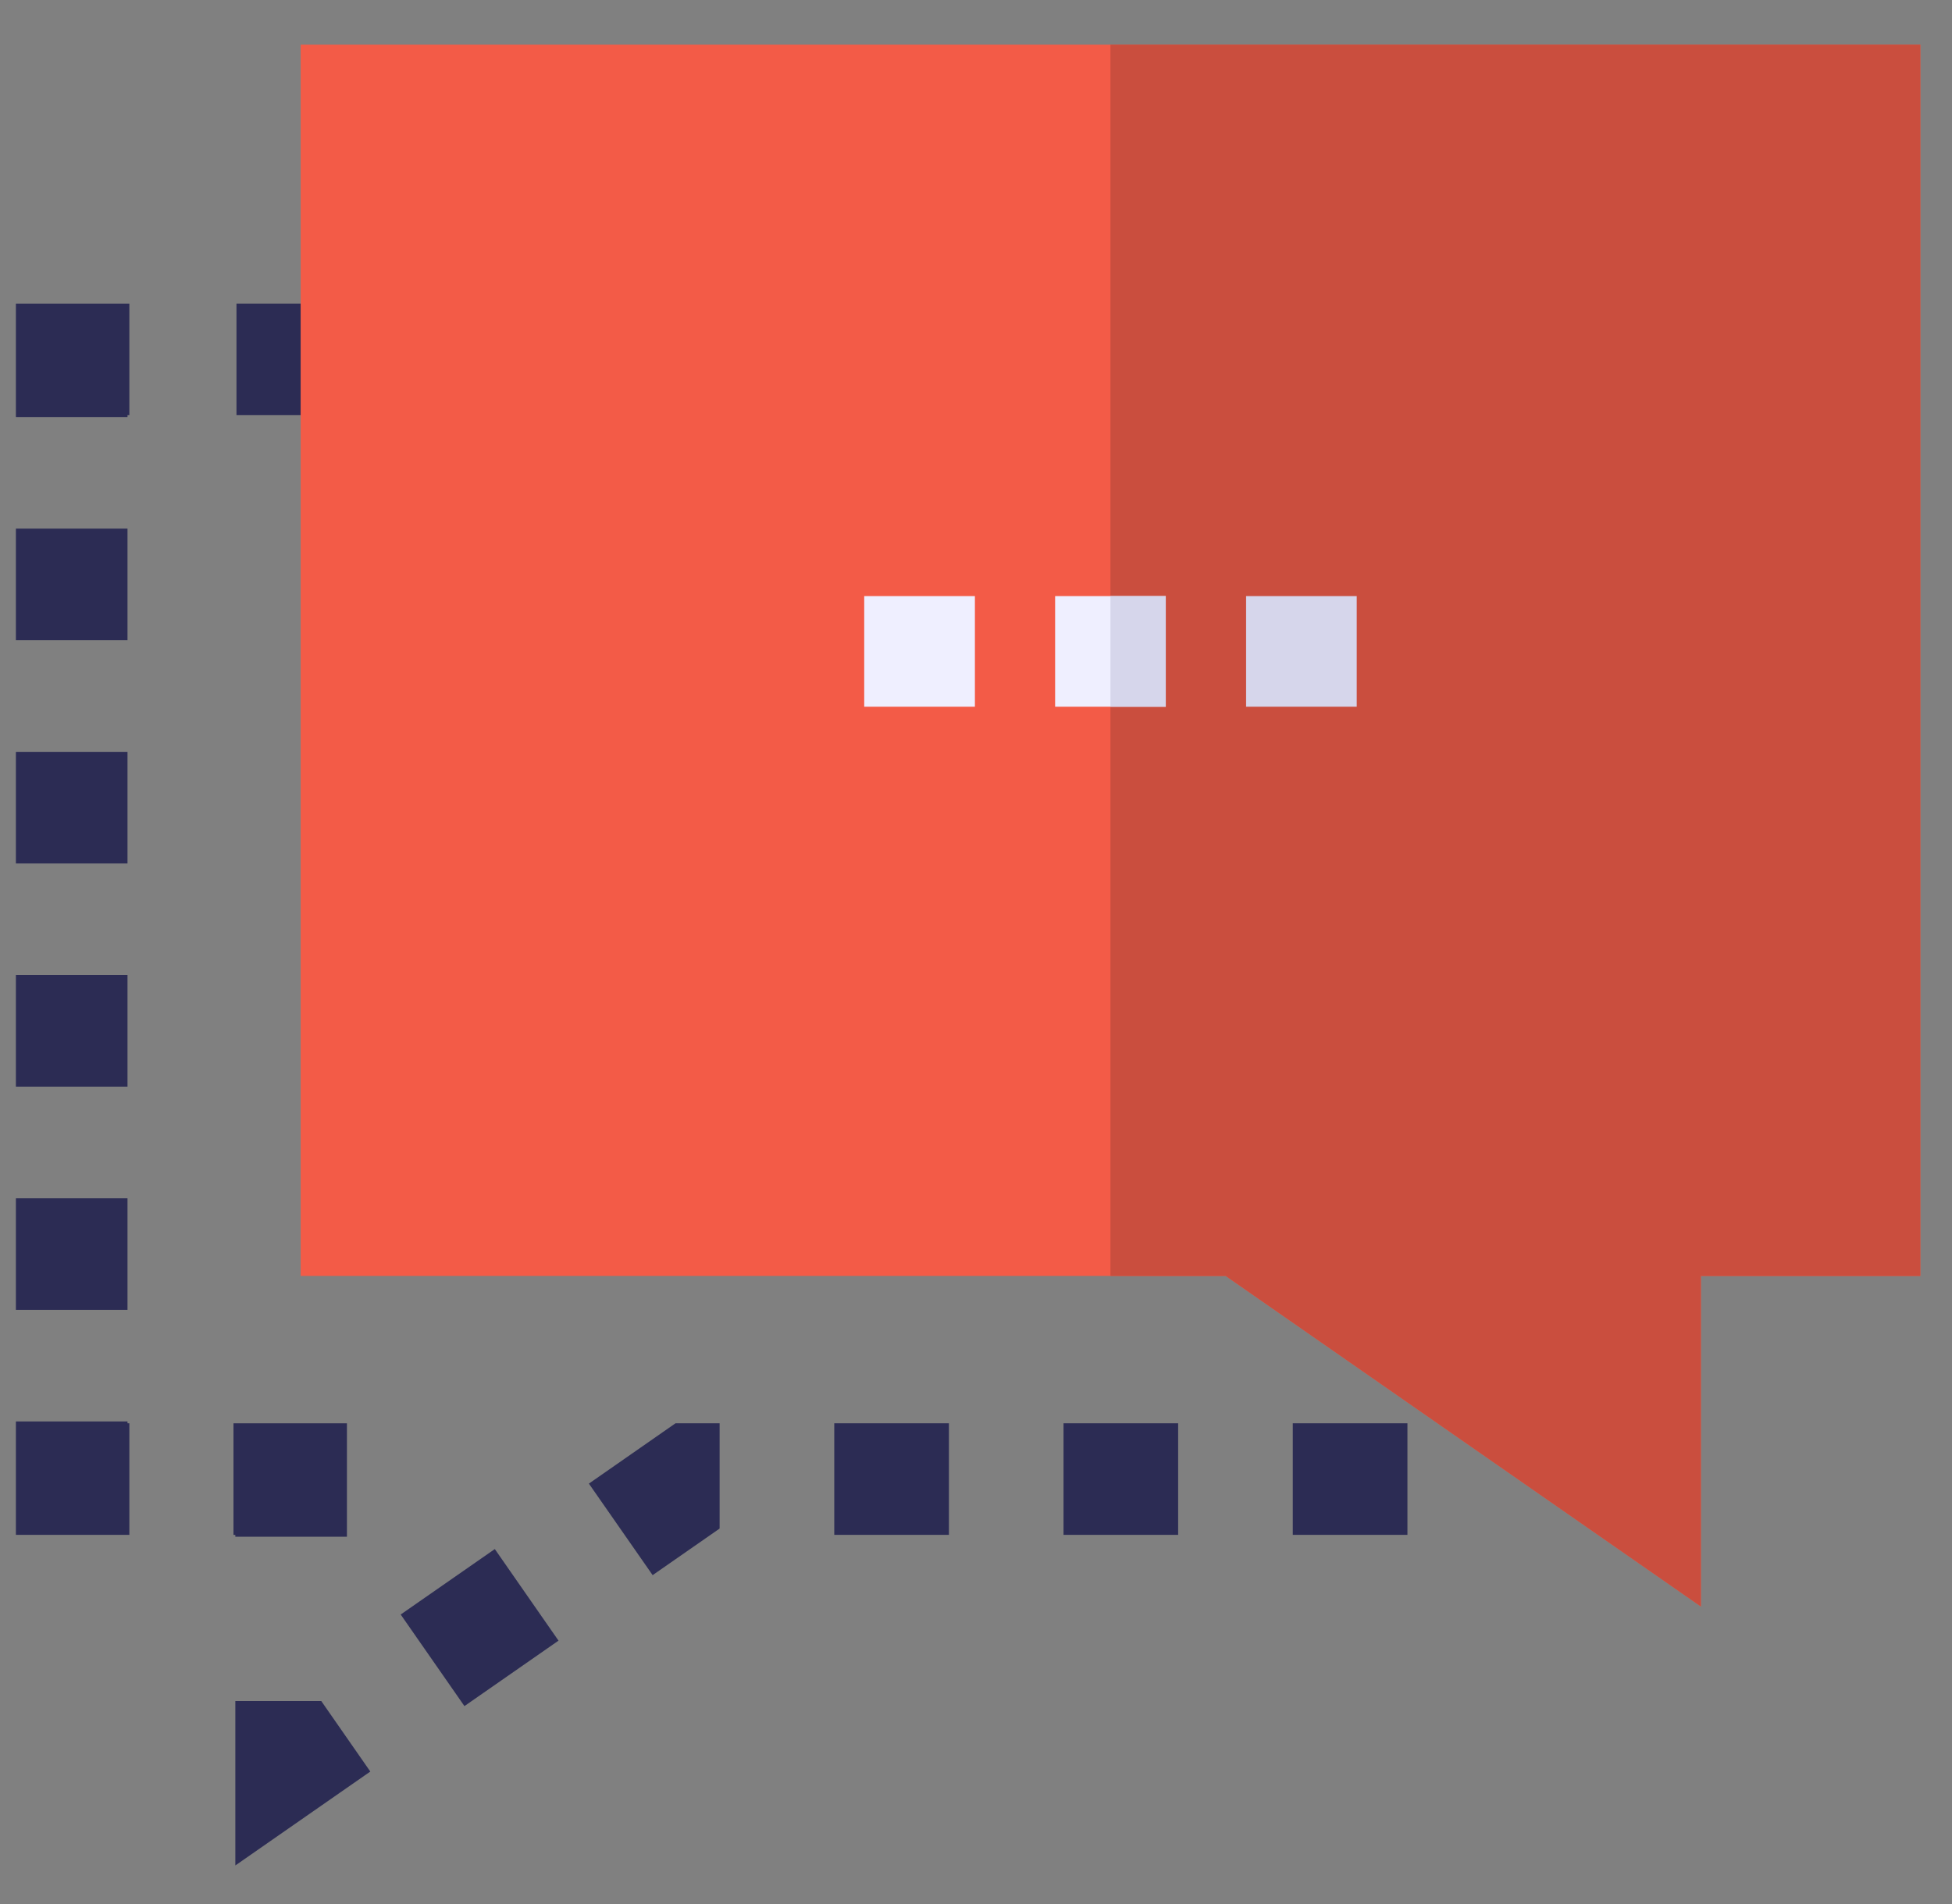
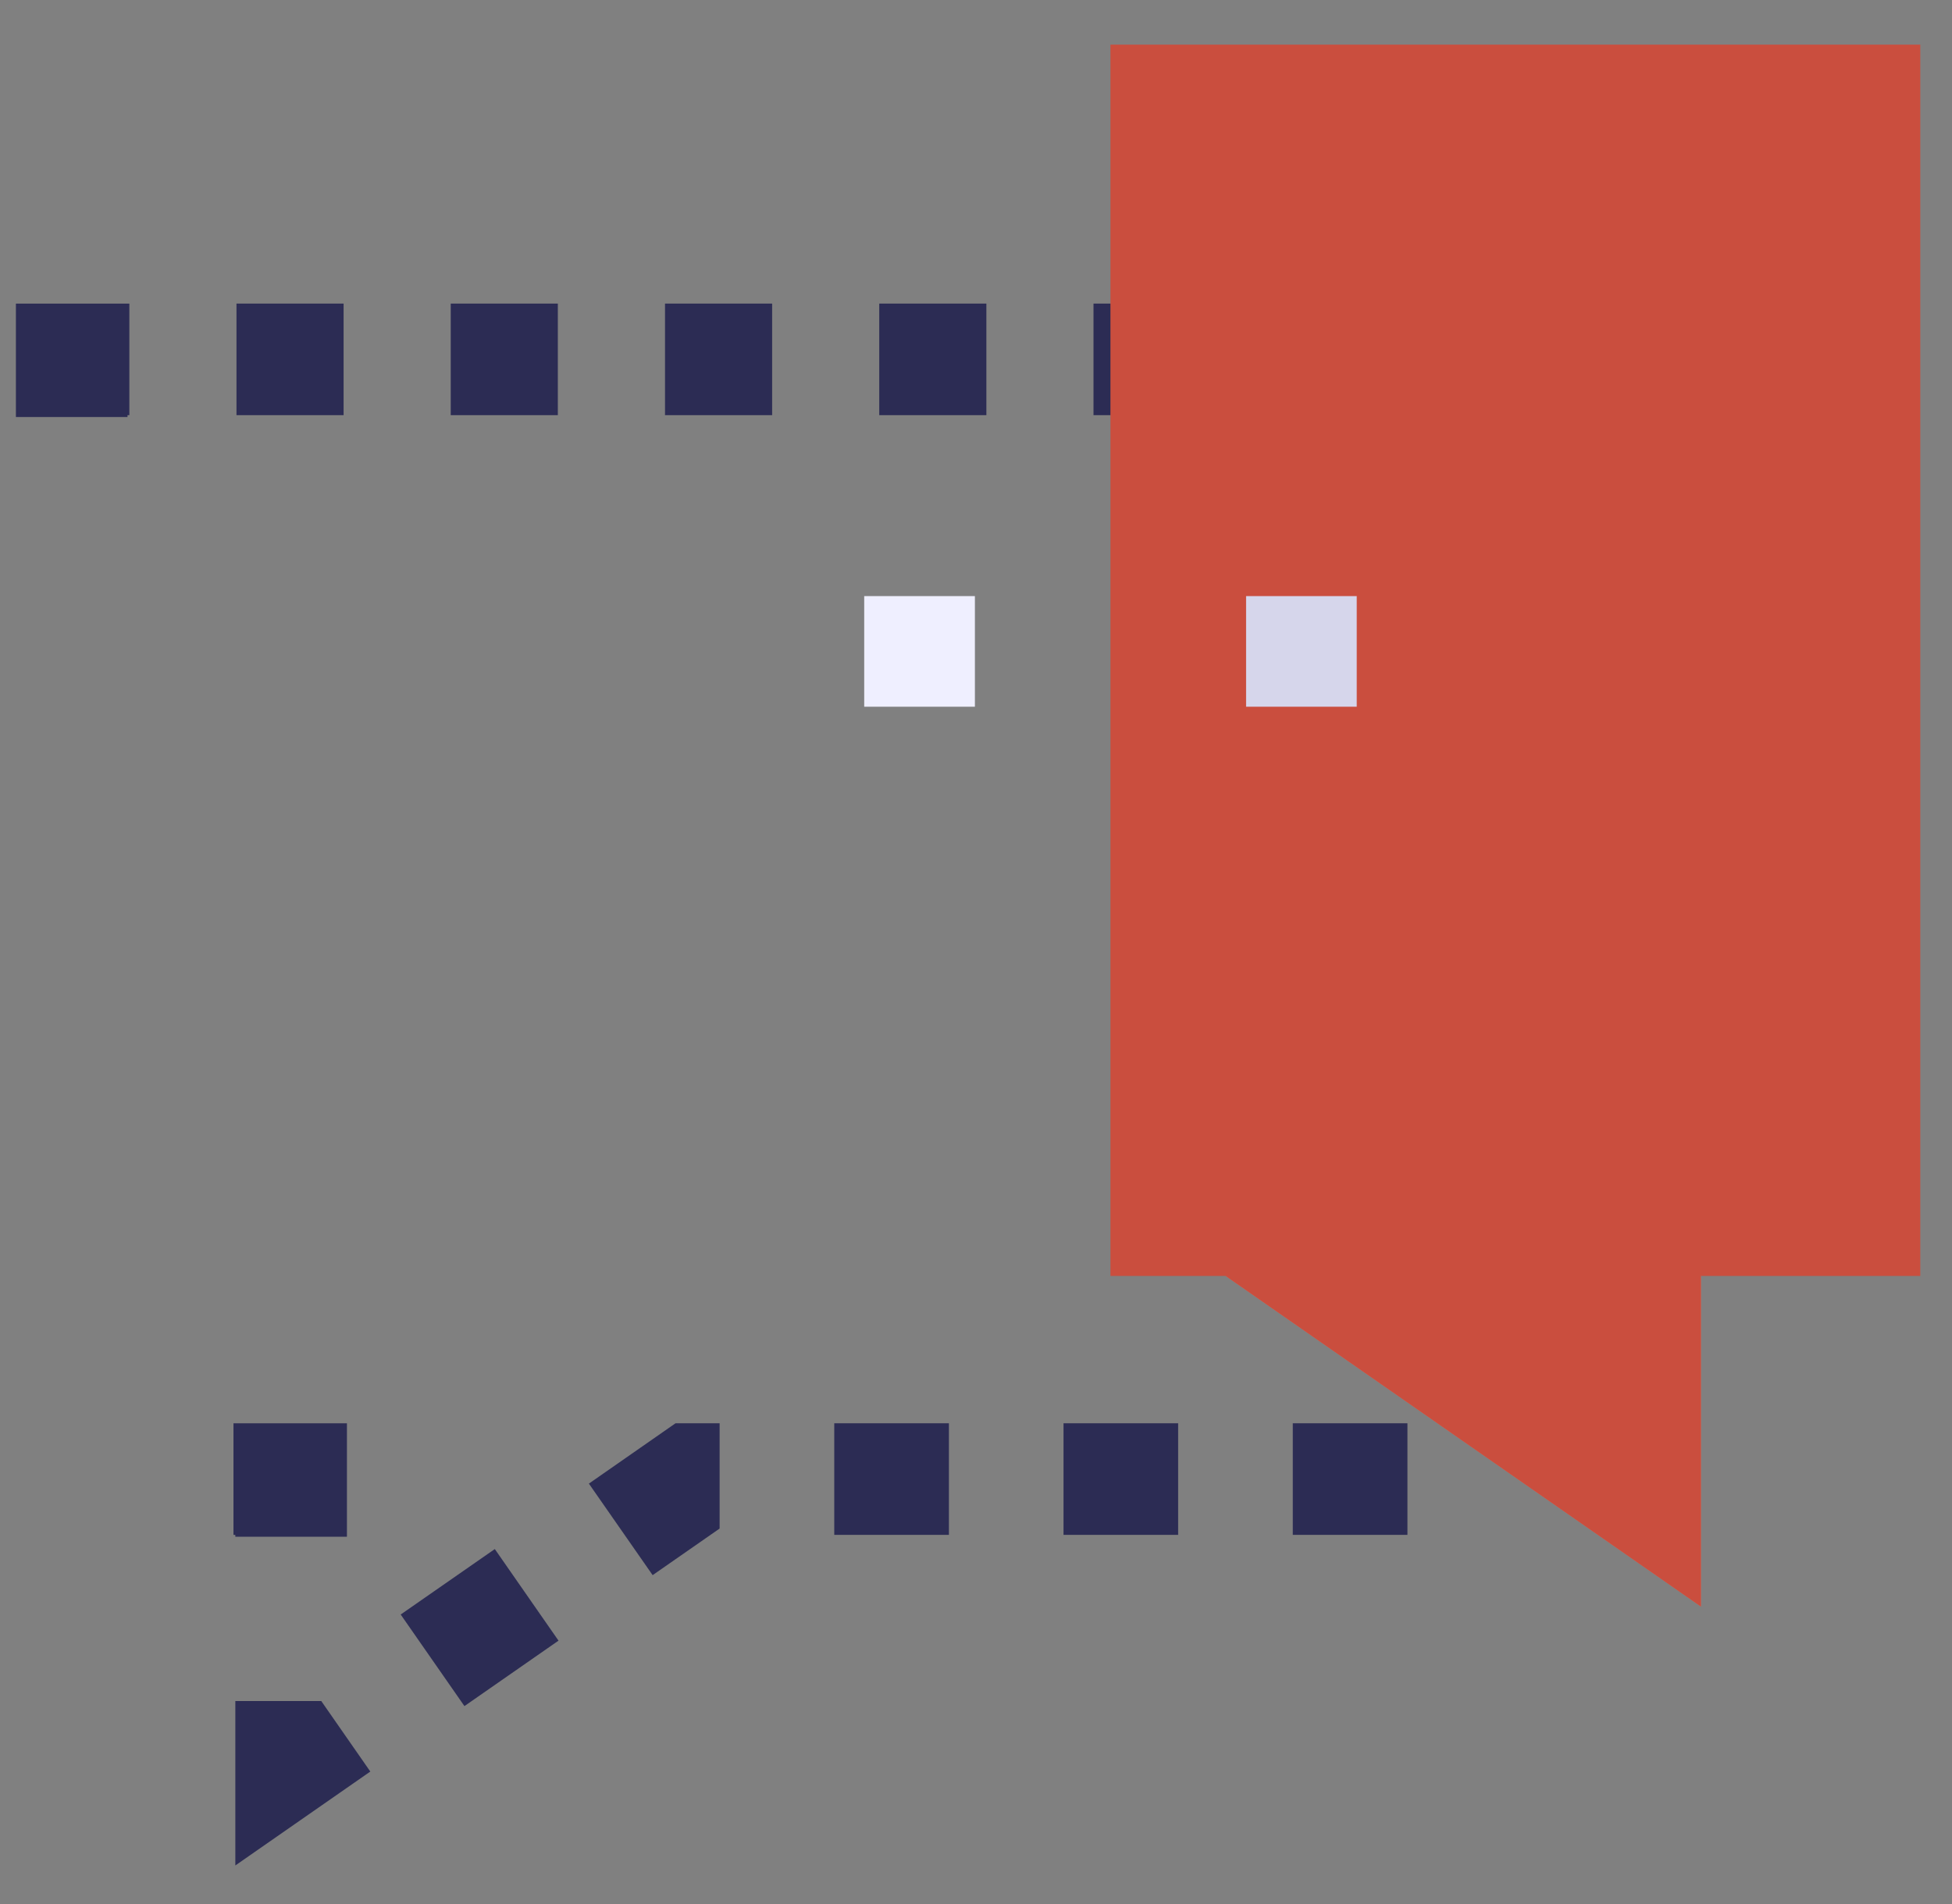
<svg xmlns="http://www.w3.org/2000/svg" width="41" height="40" viewBox="0 0 41 40" fill="none">
  <rect x="0" y="0" width="41" height="40" fill="#808080" stroke="none" />
  <g clip-path="url(#clip0_107_6759)">
    <path d="M2.678 8.761H0.334V6.378H2.717V8.722H2.678V8.761Z" fill="#2C2C54" />
-     <path d="M2.678 27.518H0.334V25.174H2.678V27.518ZM2.678 22.829H0.334V20.484H2.678V22.829ZM2.678 18.14H0.334V15.795H2.678V18.14ZM2.678 13.45H0.334V11.105H2.678V13.45Z" fill="#2C2C54" />
-     <path d="M2.717 32.245H0.334V29.862H2.678V29.901H2.717V32.245Z" fill="#2C2C54" />
    <path d="M7.287 32.284H4.943V32.245H4.904V29.901H7.287V32.284Z" fill="#2C2C54" />
    <path d="M4.943 39.19V35.736H6.748L7.778 37.217L4.943 39.19Z" fill="#2C2C54" />
    <path d="M9.755 35.842L8.416 33.918L10.393 32.543L11.731 34.467L9.755 35.842ZM13.708 33.091L12.369 31.168L14.188 29.901H15.115V32.112L13.708 33.091ZM29.562 32.245H27.154V29.901H29.562V32.245ZM24.746 32.245H22.338V29.901H24.746V32.245ZM19.931 32.245H17.523V29.901H19.931V32.245Z" fill="#2C2C54" />
-     <path d="M34.352 27.518H32.009V25.174H34.352V27.518ZM34.352 22.829H32.009V20.484H34.352V22.829ZM34.352 18.14H32.009V15.795H34.352V18.14ZM34.352 13.45H32.009V11.105H34.352V13.45Z" fill="#E67500" />
    <path d="M34.352 8.761H32.009V8.722H31.97V6.378H34.352V8.761Z" fill="#E67500" />
    <path d="M29.719 8.722H27.469V6.378H29.719V8.722ZM25.219 8.722H22.968V6.378H25.219V8.722ZM20.718 8.722H18.468V6.378H20.718V8.722ZM16.218 8.722H13.968V6.378H16.218V8.722ZM11.717 8.722H9.467V6.378H11.717V8.722ZM7.217 8.722H4.967V6.378H7.217V8.722Z" fill="#2C2C54" />
-     <path d="M40.334 0.938V26.805H35.725V33.749L25.744 26.805H6.315V0.938H40.334Z" fill="#F35B47" />
+     <path d="M40.334 0.938V26.805H35.725V33.749L25.744 26.805H6.315H40.334Z" fill="#F35B47" />
    <path d="M40.334 0.938V26.805H35.724V33.749L25.744 26.805H23.324V0.938H40.334Z" fill="#CA4E3E" />
    <path d="M18.152 12.523H20.477V14.847H18.152V12.523Z" fill="#EFEFFF" />
-     <path d="M22.162 12.523H24.486V14.847H22.162V12.523Z" fill="#EFEFFF" />
-     <path d="M23.324 12.523H24.486V14.847H23.324V12.523Z" fill="#D6D6EB" />
    <path d="M26.173 12.523H28.497V14.847H26.173V12.523Z" fill="#D6D6EB" />
  </g>
  <defs>
    <clipPath id="clip0_107_6759">
      <rect width="40" height="40" fill="white" transform="translate(0.334)" />
    </clipPath>
  </defs>
</svg>